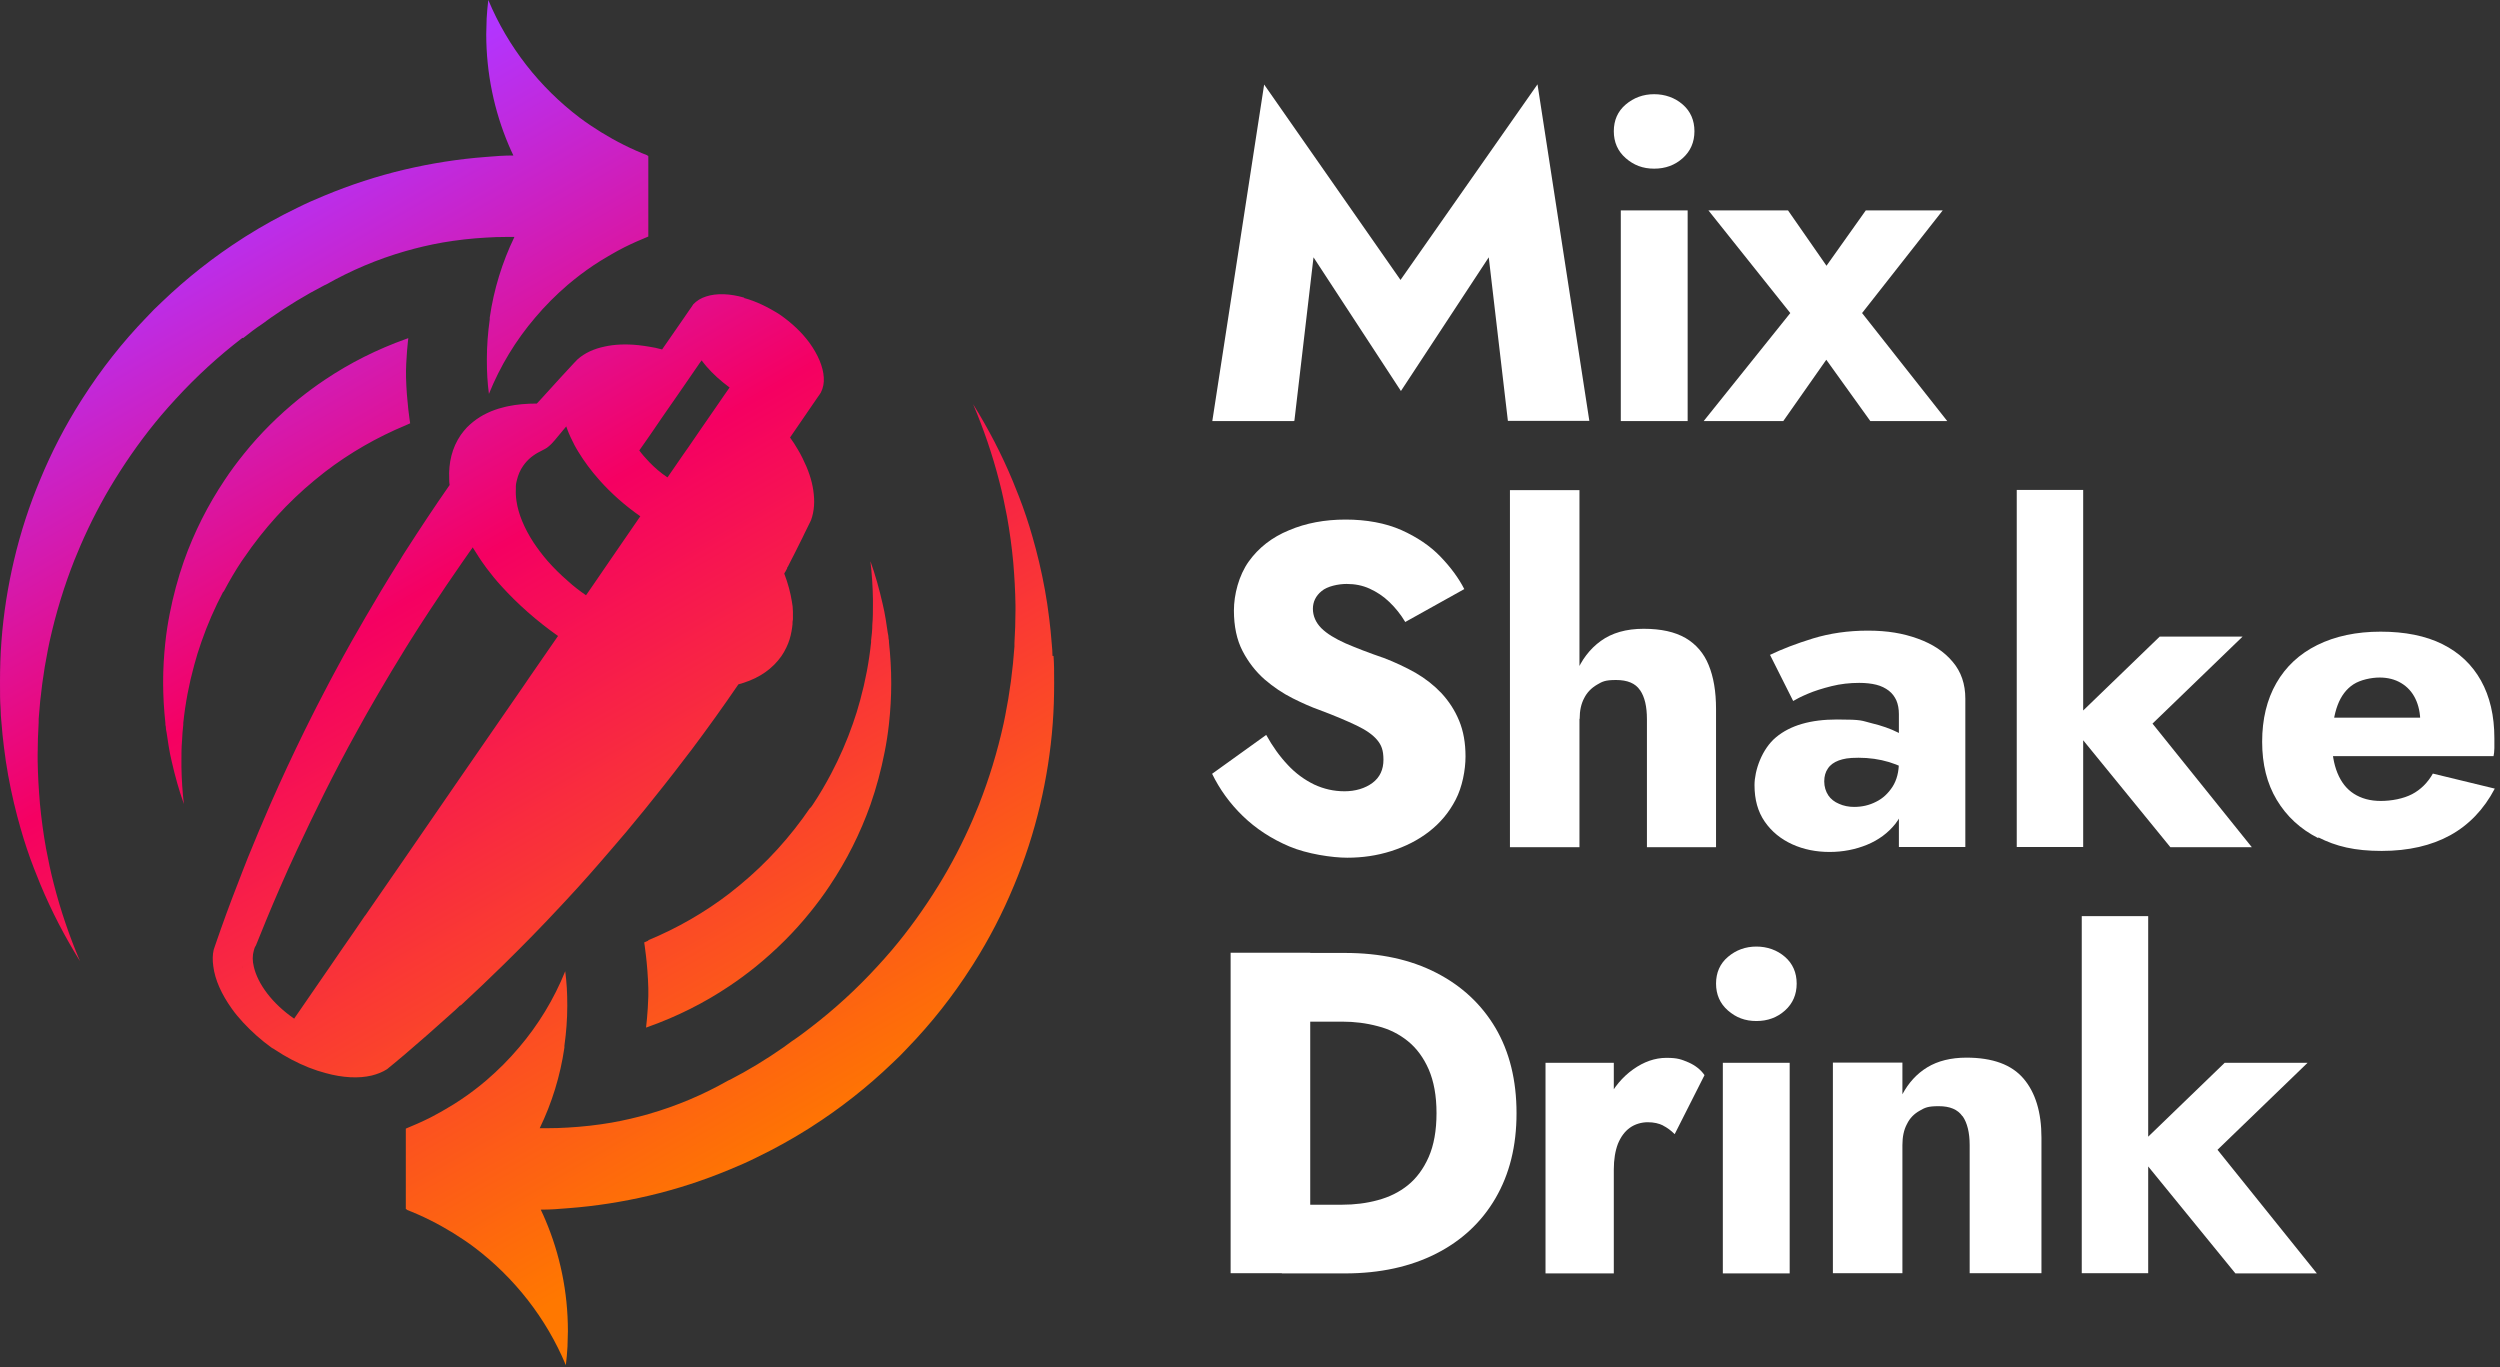
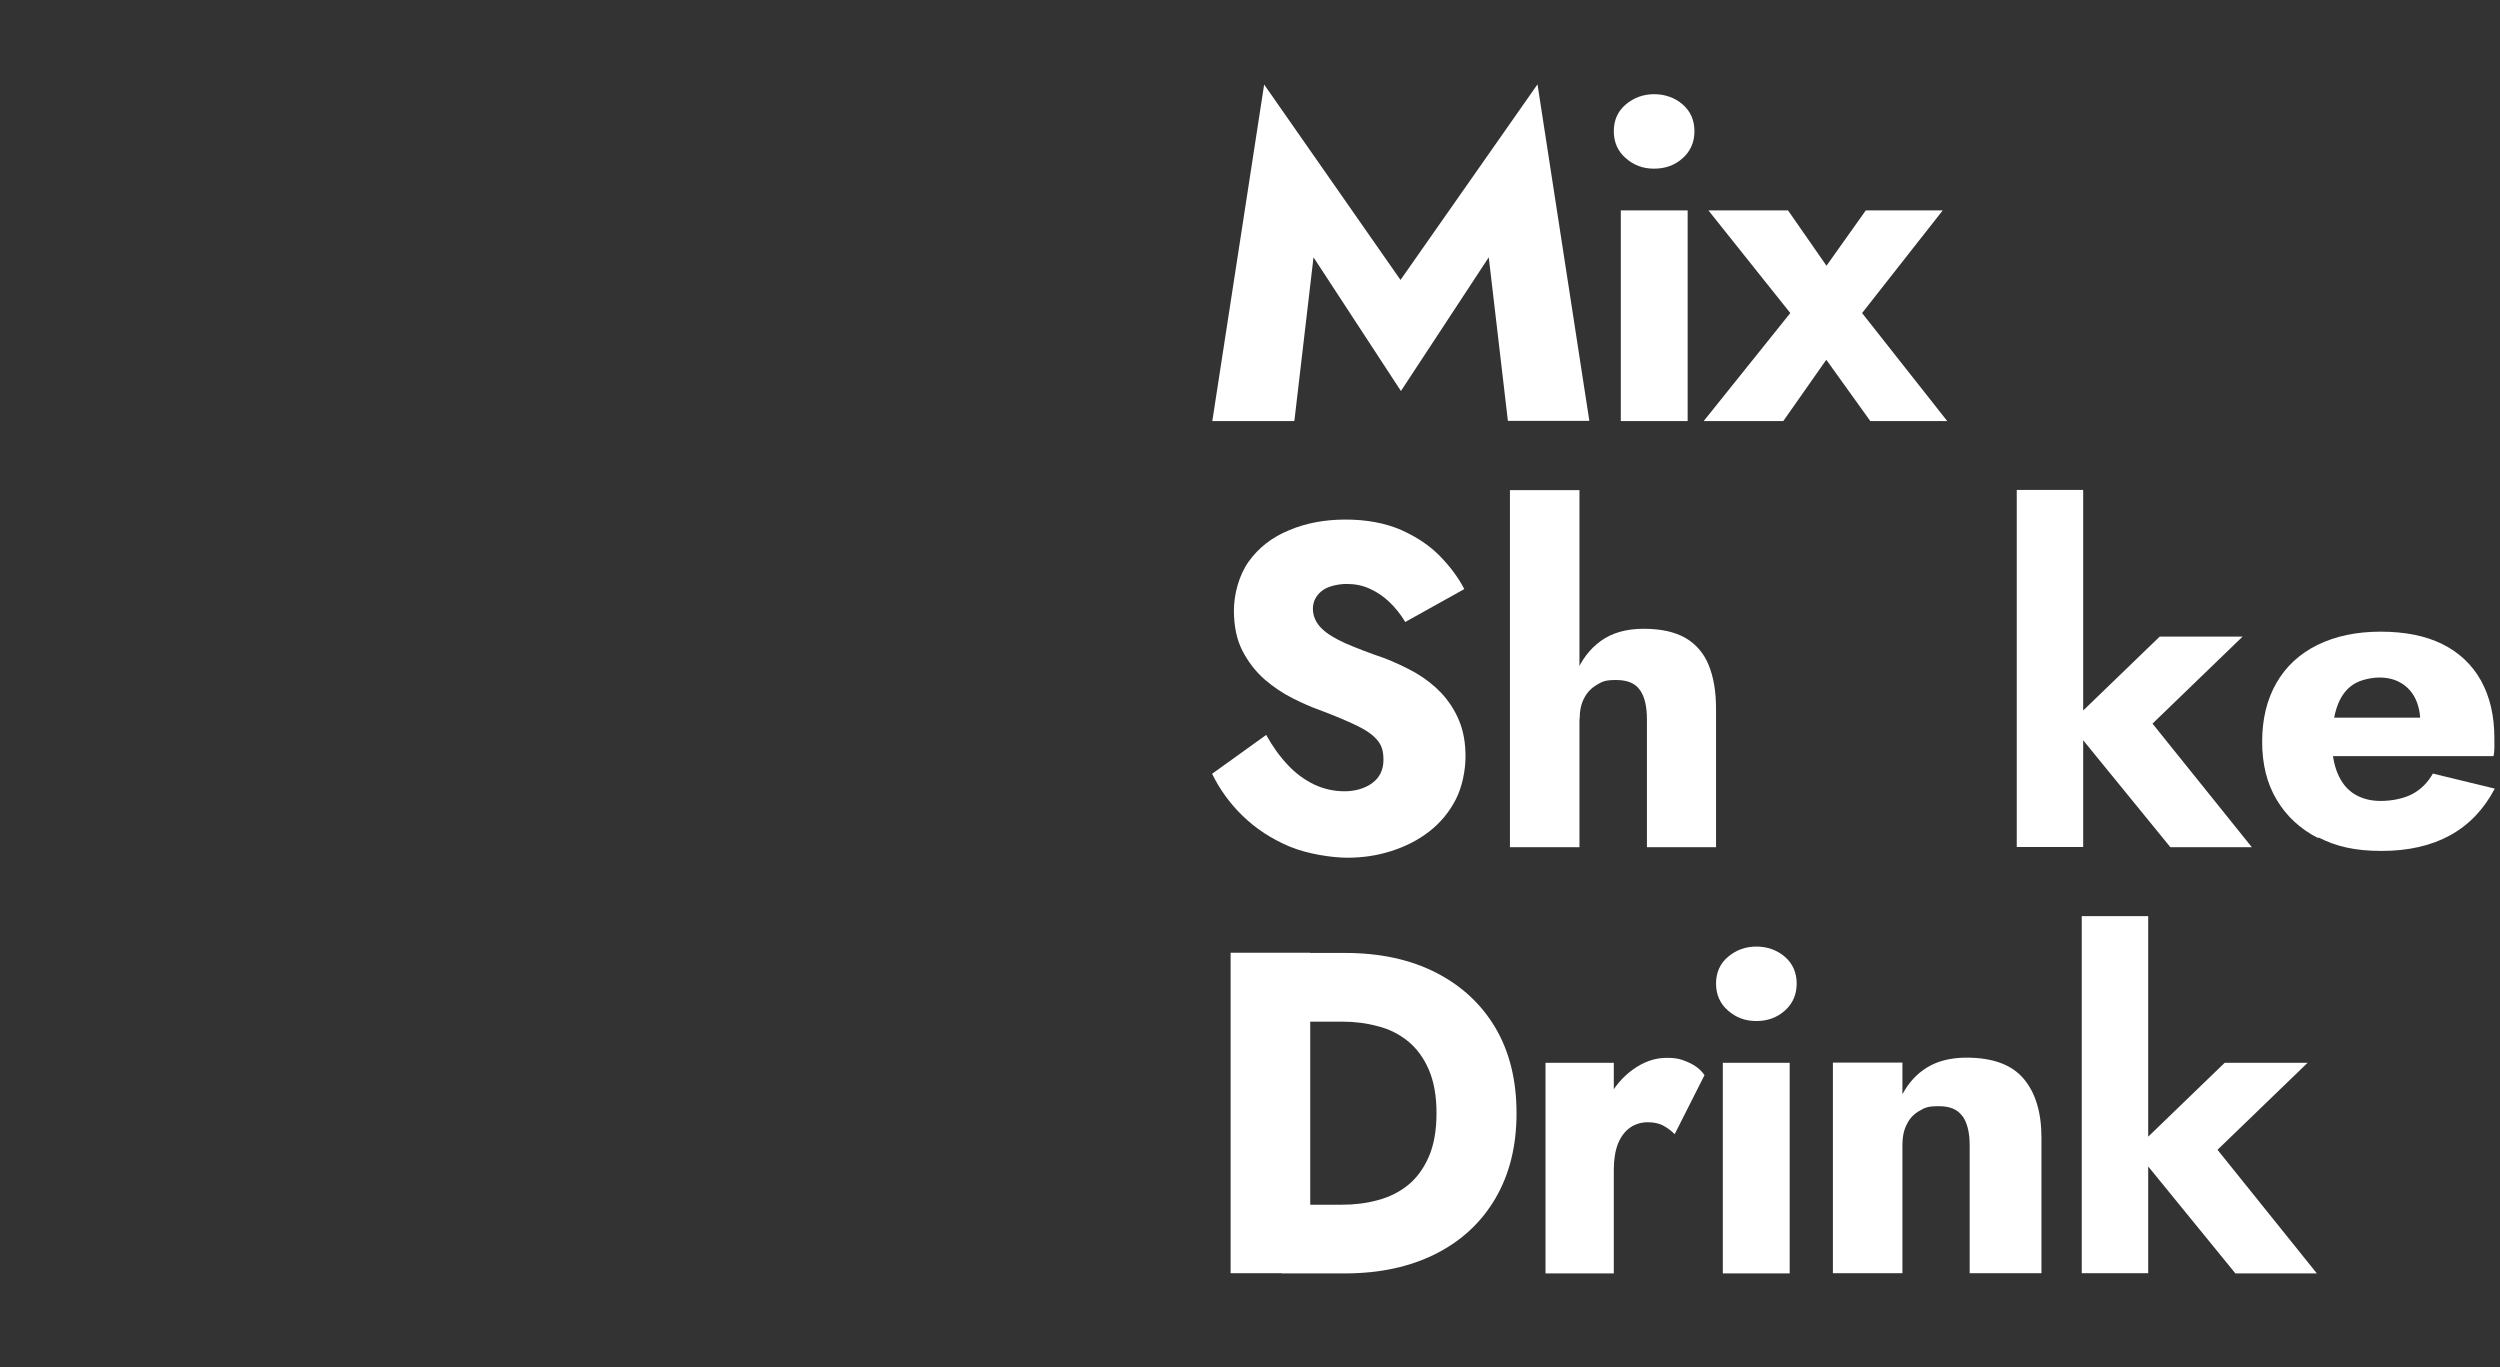
<svg xmlns="http://www.w3.org/2000/svg" width="437" height="239" viewBox="0 0 437 239" fill="none">
  <rect x="0" y="0" width="437" height="239" fill="#333333" stroke="none" />
  <path d="M226.15 73.598H211.912L220.973 14.777L244.81 48.934L268.756 14.741L277.816 73.562H263.578L260.234 44.979L244.882 68.349L229.602 44.979L226.258 73.562H226.15V73.598Z" fill="white" />
  <path d="M284.179 18.265C285.581 17.078 287.235 16.467 289.141 16.467C291.046 16.467 292.772 17.078 294.138 18.265C295.505 19.451 296.188 21.033 296.188 22.939C296.188 24.844 295.505 26.426 294.138 27.648C292.772 28.871 291.118 29.482 289.141 29.482C287.163 29.482 285.581 28.871 284.179 27.648C282.777 26.426 282.094 24.844 282.094 22.939C282.094 21.033 282.777 19.451 284.179 18.265ZM295.001 36.781V73.598H283.316V36.781H295.001Z" fill="white" />
  <path d="M339.585 36.781L325.491 54.722L340.376 73.598H326.929L319.235 62.884L311.721 73.598H297.807L312.943 54.722L298.634 36.781H312.548L319.271 46.453L326.138 36.781H339.585Z" fill="white" />
  <path d="M225.072 133.677C226.474 135.187 228.02 136.302 229.71 137.129C231.4 137.92 233.162 138.315 235.031 138.315C236.901 138.315 238.627 137.812 239.921 136.841C241.215 135.87 241.827 134.504 241.827 132.814C241.827 131.124 241.467 130.225 240.712 129.327C239.957 128.428 238.771 127.601 237.117 126.81C235.463 126.019 233.27 125.084 230.573 124.077C229.243 123.61 227.697 122.927 225.971 122.064C224.245 121.201 222.591 120.086 221.045 118.756C219.499 117.39 218.205 115.736 217.198 113.794C216.191 111.853 215.688 109.48 215.688 106.712C215.688 103.943 216.551 100.563 218.277 98.154C220.003 95.746 222.34 93.912 225.324 92.689C228.272 91.431 231.58 90.82 235.211 90.82C238.842 90.82 242.186 91.431 244.955 92.653C247.687 93.876 249.988 95.422 251.786 97.292C253.584 99.161 254.986 101.067 255.957 102.972L245.638 108.725C244.847 107.395 243.912 106.244 242.869 105.237C241.827 104.231 240.676 103.476 239.418 102.9C238.159 102.325 236.829 102.073 235.391 102.073C233.953 102.073 232.011 102.469 231.005 103.332C229.998 104.159 229.494 105.201 229.494 106.424C229.494 107.646 229.998 108.833 230.969 109.804C231.939 110.774 233.377 111.637 235.211 112.464C237.045 113.255 239.274 114.118 241.899 115.017C243.876 115.772 245.71 116.635 247.436 117.606C249.161 118.612 250.635 119.763 251.966 121.165C253.26 122.567 254.303 124.149 255.058 125.983C255.813 127.817 256.172 129.866 256.172 132.239C256.172 134.612 255.597 137.596 254.447 139.789C253.296 142.018 251.75 143.852 249.808 145.362C247.867 146.872 245.638 147.987 243.157 148.778C240.676 149.569 238.123 149.928 235.499 149.928C232.874 149.928 228.488 149.281 225.36 147.951C222.232 146.621 219.535 144.859 217.234 142.63C214.933 140.4 213.171 137.92 211.877 135.259L221.333 128.464C222.447 130.477 223.706 132.239 225.144 133.749L225.072 133.677Z" fill="white" />
  <path d="M276.09 148.095H263.938V85.679H276.09V148.095ZM286.66 120.626C285.869 119.44 284.467 118.864 282.49 118.864C280.512 118.864 280.081 119.152 279.146 119.691C278.175 120.267 277.42 121.022 276.917 122.028C276.378 123.035 276.126 124.221 276.126 125.66H274.041C274.041 122.711 274.508 120.087 275.479 117.714C276.45 115.341 277.888 113.435 279.829 112.033C281.771 110.631 284.252 109.912 287.308 109.912C290.364 109.912 292.773 110.451 294.642 111.53C296.476 112.608 297.842 114.19 298.669 116.24C299.532 118.325 299.963 120.878 299.963 123.934V148.095H287.883V125.696C287.883 123.502 287.487 121.813 286.696 120.662L286.66 120.626Z" fill="white" />
-   <path d="M319.559 138.999C320.026 139.682 320.674 140.185 321.465 140.509C322.256 140.868 323.154 141.048 324.089 141.048C325.491 141.048 326.75 140.76 327.936 140.149C329.123 139.574 330.058 138.675 330.813 137.524C331.568 136.338 331.927 134.9 331.927 133.21L333.222 138.028C333.222 140.365 332.574 142.378 331.316 143.996C330.022 145.614 328.368 146.837 326.354 147.664C324.341 148.49 322.148 148.922 319.811 148.922C317.474 148.922 315.281 148.49 313.303 147.592C311.326 146.693 309.708 145.398 308.485 143.637C307.263 141.875 306.688 139.754 306.688 137.237C306.688 134.72 307.946 130.945 310.463 128.86C312.979 126.774 316.503 125.768 321.105 125.768C325.707 125.768 325.348 125.983 327.145 126.415C328.943 126.846 330.453 127.385 331.747 128.033C333.042 128.68 333.977 129.327 334.624 130.046V135.403C333.329 134.432 331.855 133.713 330.201 133.21C328.512 132.707 326.75 132.455 324.88 132.455C323.011 132.455 322.292 132.635 321.429 132.922C320.566 133.246 319.919 133.713 319.523 134.325C319.092 134.936 318.876 135.691 318.876 136.59C318.876 137.489 319.128 138.351 319.595 139.035L319.559 138.999ZM309.384 114.478C311.469 113.471 313.986 112.5 316.898 111.602C319.847 110.703 323.047 110.235 326.498 110.235C329.95 110.235 332.646 110.703 335.235 111.638C337.824 112.572 339.837 113.903 341.311 115.664C342.821 117.426 343.54 119.583 343.54 122.136V148.059H331.927V124.833C331.927 123.934 331.783 123.143 331.496 122.46C331.208 121.813 330.777 121.201 330.165 120.734C329.554 120.267 328.835 119.907 327.972 119.691C327.109 119.476 326.103 119.368 324.988 119.368C323.334 119.368 321.716 119.547 320.134 119.943C318.552 120.338 317.186 120.77 316 121.273C314.813 121.777 313.986 122.208 313.447 122.532L309.384 114.442V114.478Z" fill="white" />
  <path d="M364.14 85.643V148.059H352.527V85.643H364.14ZM392.005 111.278L376.257 126.487L393.623 148.095H379.385L361.768 126.487L377.515 111.278H392.005Z" fill="white" />
  <path d="M405.239 146.513C402.111 144.931 399.702 142.702 397.977 139.825C396.251 136.949 395.424 133.569 395.424 129.65C395.424 125.731 396.251 122.28 397.905 119.404C399.559 116.527 401.932 114.298 405.06 112.752C408.188 111.206 411.891 110.415 416.133 110.415C420.376 110.415 424.007 111.134 426.956 112.608C429.904 114.082 432.133 116.204 433.679 118.972C435.225 121.741 436.016 125.12 436.016 129.039V130.765C436.016 131.34 435.944 131.808 435.872 132.167H402.255V125.444H424.978L422.102 129.111C422.353 128.752 422.605 128.284 422.785 127.709C422.965 127.134 423.073 126.666 423.073 126.307C423.073 124.689 422.785 123.323 422.21 122.136C421.634 120.95 420.807 120.051 419.729 119.404C418.65 118.756 417.392 118.433 415.954 118.433C414.515 118.433 412.61 118.828 411.387 119.619C410.165 120.41 409.23 121.633 408.619 123.251C408.008 124.869 407.684 126.918 407.612 129.363C407.612 131.592 407.936 133.533 408.583 135.115C409.23 136.697 410.165 137.92 411.459 138.747C412.754 139.574 414.3 140.005 416.169 140.005C418.039 140.005 420.124 139.61 421.634 138.819C423.144 138.028 424.367 136.805 425.266 135.223L436.088 137.848C434.182 141.479 431.558 144.212 428.286 146.01C425.014 147.807 421.023 148.742 416.313 148.742C411.603 148.742 408.331 147.951 405.239 146.369V146.513Z" fill="white" />
  <path d="M229.028 166.54V222.556H215.113V166.54H229.028ZM224.066 222.592V210.583H234.636C236.758 210.583 238.843 210.332 240.82 209.792C242.834 209.253 244.596 208.39 246.106 207.168C247.616 205.945 248.838 204.291 249.737 202.242C250.636 200.193 251.103 197.64 251.103 194.584C251.103 191.528 250.636 189.011 249.737 186.926C248.838 184.876 247.616 183.222 246.106 182C244.596 180.777 242.834 179.879 240.82 179.375C238.807 178.836 236.758 178.584 234.636 178.584H224.066V166.575H235.104C241.252 166.575 246.537 167.726 251.031 170.027C255.526 172.328 258.977 175.564 261.422 179.699C263.867 183.869 265.089 188.831 265.089 194.584C265.089 200.336 263.867 205.226 261.422 209.433C258.977 213.639 255.49 216.875 251.031 219.14C246.573 221.405 241.252 222.592 235.104 222.592H224.066Z" fill="white" />
  <path d="M282.093 222.592H270.156V185.775H282.093V222.592ZM290.722 196.741C290.003 196.381 289.104 196.166 288.025 196.166C286.947 196.166 285.796 196.489 284.897 197.136C283.999 197.784 283.315 198.718 282.812 199.941C282.345 201.163 282.093 202.673 282.093 204.435L279.217 200.193C279.217 197.244 279.792 194.656 280.942 192.355C282.093 190.054 283.603 188.256 285.473 186.926C287.342 185.595 289.284 184.912 291.297 184.912C293.311 184.912 293.922 185.2 295.144 185.703C296.367 186.242 297.302 186.997 297.949 187.932L292.735 198.251C292.088 197.604 291.405 197.101 290.686 196.741H290.722Z" fill="white" />
  <path d="M302.05 167.258C303.452 166.071 305.106 165.46 307.012 165.46C308.917 165.46 310.643 166.071 312.009 167.258C313.376 168.444 314.059 170.026 314.059 171.932C314.059 173.837 313.376 175.419 312.009 176.642C310.643 177.864 308.989 178.475 307.012 178.475C305.034 178.475 303.452 177.864 302.05 176.642C300.648 175.419 299.965 173.837 299.965 171.932C299.965 170.026 300.648 168.444 302.05 167.258ZM312.836 185.774V222.591H301.151V185.774H312.836Z" fill="white" />
  <path d="M343.04 195.123C342.213 193.936 340.847 193.361 338.905 193.361C336.963 193.361 336.496 193.613 335.561 194.152C334.591 194.691 333.835 195.446 333.332 196.489C332.793 197.496 332.541 198.718 332.541 200.156V222.556H320.389V185.739H332.541V191.276C333.62 189.262 335.058 187.68 336.892 186.566C338.725 185.451 341.026 184.876 343.723 184.876C348.325 184.876 351.633 186.098 353.718 188.543C355.803 190.988 356.846 194.44 356.846 198.862V222.556H344.298V200.156C344.298 197.963 343.867 196.273 343.076 195.123H343.04Z" fill="white" />
  <path d="M375.504 160.139V222.555H363.891V160.139H375.504ZM403.368 185.774L387.62 200.983L404.986 222.591H390.748L373.131 200.983L388.879 185.774H403.368Z" fill="white" />
-   <path fill-rule="evenodd" clip-rule="evenodd" d="M42.39 59.072H42.534C43.612 58.21 44.691 57.383 45.841 56.628C46.093 56.448 46.336 56.268 46.578 56.088C46.821 55.909 47.064 55.729 47.316 55.549C50.3 53.464 53.428 51.558 56.7 49.868C56.754 49.85 56.807 49.823 56.861 49.796L56.861 49.796C56.915 49.769 56.969 49.742 57.023 49.724C61.338 47.28 65.976 45.302 70.865 43.9C72.987 43.289 75.144 42.785 77.373 42.39C79.89 41.958 82.443 41.671 85.031 41.527C86.182 41.455 87.332 41.419 88.483 41.419H89.382H89.921C87.8 45.806 86.326 50.551 85.607 55.513V55.837C85.283 58.138 85.103 60.475 85.103 62.848C85.103 65.221 85.211 66.875 85.463 68.852C87.44 63.962 90.173 59.468 93.552 55.513C95.278 53.464 97.184 51.558 99.233 49.796C99.413 49.653 99.584 49.509 99.755 49.365C99.925 49.221 100.096 49.077 100.276 48.934C101.75 47.747 103.296 46.632 104.914 45.626L104.914 45.625C105.382 45.338 105.849 45.05 106.352 44.763C106.676 44.583 106.999 44.403 107.287 44.224C107.742 43.956 108.217 43.708 108.682 43.465C108.79 43.409 108.898 43.353 109.004 43.297C109.055 43.27 109.106 43.243 109.157 43.217C110.523 42.534 111.925 41.922 113.327 41.347V27.289C113.255 27.289 113.147 27.253 113.076 27.217H113.327C110.415 26.103 107.646 24.7 105.022 23.082C103.763 22.291 102.505 21.465 101.319 20.566C94.344 15.28 88.771 8.198 85.355 0C85.211 1.079 85.139 2.157 85.067 3.236C85.067 3.685 85.049 4.143 85.031 4.602L85.031 4.602C85.013 5.061 84.995 5.519 84.995 5.968C84.995 12.836 86.398 19.415 88.914 25.348C89.166 25.959 89.454 26.57 89.741 27.181C88.123 27.181 86.541 27.289 84.96 27.433C80.142 27.793 75.396 28.547 70.794 29.626C65.904 30.777 61.194 32.323 56.628 34.228C55.046 34.876 53.5 35.559 51.99 36.314C48.862 37.824 45.877 39.478 42.965 41.311C42.875 41.365 42.794 41.419 42.713 41.473C42.633 41.527 42.552 41.581 42.462 41.635C37.392 44.871 32.646 48.61 28.296 52.781C27.361 53.644 26.462 54.542 25.599 55.477C21.429 59.792 17.689 64.538 14.454 69.607C14.4 69.697 14.346 69.778 14.292 69.859C14.238 69.94 14.184 70.021 14.13 70.11C11.397 74.425 9.024 78.991 7.047 83.773C5.141 88.303 3.595 93.049 2.445 97.939C1.366 102.541 0.611 107.251 0.252 112.105C0.072 114.442 0 116.815 0 119.188C0 121.561 6.5791e-06 122.388 0.108 123.97C0.108 124.692 0.174 125.414 0.242 126.168L0.252 126.271C0.36 127.709 0.503 129.147 0.683 130.549C1.079 133.893 1.69 137.201 2.445 140.401C2.804 141.875 3.164 143.313 3.595 144.787C4.279 147.196 5.07 149.569 5.968 151.87L7.047 154.567C8.989 159.241 11.325 163.735 13.986 168.013C12.152 163.699 10.607 159.205 9.42 154.567C8.881 152.517 8.449 150.432 8.054 148.347C7.586 145.758 7.227 143.097 6.975 140.437C6.759 137.92 6.616 135.403 6.58 132.85V131.915C6.58 130.01 6.652 128.14 6.759 126.271V125.659C7.047 121.561 7.586 117.498 8.377 113.543C8.431 113.309 8.476 113.076 8.521 112.842C8.566 112.608 8.611 112.374 8.665 112.141C9.744 107.251 11.182 102.541 12.979 97.975L14.058 95.386C15.784 91.395 17.797 87.512 20.062 83.845C22.507 79.89 25.204 76.115 28.188 72.591C29.015 71.621 29.878 70.65 30.741 69.715C34.3 65.832 38.183 62.273 42.354 59.072H42.39ZM80.501 175.78C83.018 173.443 85.499 171.106 87.944 168.697C91.396 165.317 94.775 161.865 98.047 158.342C98.209 158.162 98.371 157.991 98.532 157.821C98.694 157.65 98.856 157.479 99.018 157.299L99.162 157.143L99.163 157.142C100.411 155.79 101.689 154.405 102.901 153.021C103.512 152.338 104.123 151.654 104.699 150.971C106.316 149.102 107.934 147.232 109.516 145.362C111.674 142.774 113.795 140.185 115.88 137.524C117.211 135.835 118.541 134.145 119.835 132.419L120.914 131.017C123.718 127.278 126.451 123.466 129.075 119.619C129.399 119.548 129.722 119.44 130.046 119.332L130.046 119.332C132.815 118.433 135.044 116.887 136.59 114.694C136.913 114.226 137.201 113.723 137.453 113.184C137.884 112.321 138.172 111.386 138.352 110.379C138.423 109.984 138.495 109.552 138.531 109.121C138.531 108.833 138.531 108.546 138.603 108.258V106.892C138.603 106.316 138.531 105.741 138.423 105.166C138.172 103.584 137.74 101.966 137.093 100.276C137.093 100.228 137.125 100.18 137.157 100.132L137.174 100.107C137.184 100.091 137.193 100.076 137.201 100.06C137.201 100.024 137.201 99.988 137.273 99.953L137.273 99.952C137.381 99.736 137.489 99.521 137.597 99.341V99.269C137.597 99.198 137.643 99.143 137.685 99.093C137.707 99.067 137.728 99.042 137.74 99.018C137.884 98.766 138.028 98.478 138.136 98.227C138.676 97.201 139.195 96.155 139.71 95.119L139.715 95.109C139.884 94.768 140.053 94.429 140.221 94.092C140.258 94.019 140.294 93.948 140.33 93.879C140.436 93.674 140.536 93.48 140.617 93.265L140.976 92.546C141.102 92.276 141.237 92.007 141.372 91.737C141.507 91.467 141.641 91.198 141.767 90.928C142.342 89.346 142.45 87.62 142.163 85.715C141.911 83.917 141.264 82.047 140.293 80.106C140.041 79.567 139.754 79.063 139.43 78.524C139.035 77.841 138.603 77.158 138.1 76.475L141.947 70.866L142.81 69.607L143.313 68.888L143.493 68.601C143.889 67.81 144.068 66.911 143.996 65.976C143.889 64.106 142.99 61.985 141.48 59.9C140.185 58.138 138.388 56.412 136.23 54.938C134.181 53.644 132.096 52.637 130.082 52.098V52.026C127.565 51.307 125.264 51.235 123.467 51.81C122.532 52.098 121.777 52.565 121.166 53.212L120.986 53.5L120.482 54.219L119.619 55.477L115.736 61.086C114.945 60.87 114.154 60.691 113.364 60.583C112.82 60.487 112.276 60.419 111.758 60.355L111.566 60.331C109.409 60.115 107.431 60.187 105.669 60.583C103.8 60.978 102.218 61.697 100.959 62.812C100.528 63.243 100.132 63.675 99.737 64.106C99.737 64.106 96.465 67.63 95.458 68.78C95.367 68.872 95.074 69.197 94.763 69.543L94.762 69.544L94.762 69.544C94.339 70.013 93.882 70.521 93.841 70.542C92.043 70.542 90.353 70.686 88.807 71.01C88.384 71.089 87.961 71.207 87.553 71.321L87.553 71.321L87.553 71.321L87.552 71.321C87.405 71.362 87.26 71.403 87.117 71.441L87.116 71.441C86.685 71.585 86.254 71.729 85.823 71.908C85.651 71.973 85.492 72.05 85.338 72.125L85.338 72.125L85.338 72.125L85.338 72.125L85.338 72.125C85.234 72.175 85.133 72.225 85.032 72.268C84.636 72.448 84.277 72.663 83.917 72.879C83.054 73.418 82.299 74.03 81.616 74.713C81.221 75.144 80.861 75.576 80.537 76.043C79.027 78.236 78.38 80.897 78.524 83.773C78.524 84.097 78.524 84.456 78.596 84.78C75.935 88.591 73.347 92.51 70.83 96.429C70.506 96.932 70.183 97.436 69.895 97.939C68.745 99.773 67.63 101.57 66.515 103.44C64.79 106.316 63.1 109.229 61.446 112.141C60.452 113.894 59.506 115.648 58.55 117.42C58.329 117.829 58.108 118.238 57.886 118.649C57.455 119.44 57.023 120.267 56.628 121.058C55.729 122.747 54.866 124.473 54.003 126.199L53.356 127.493C51.235 131.808 49.185 136.194 47.244 140.617C45.878 143.745 44.547 146.909 43.253 150.108C43.127 150.45 42.992 150.783 42.858 151.115C42.723 151.448 42.588 151.78 42.462 152.122C41.132 155.502 39.837 158.917 38.615 162.369L37.86 164.526L37.86 164.527C37.68 165.03 37.5 165.533 37.357 166C37.141 166.899 37.141 167.906 37.285 168.912C37.572 171.249 38.723 173.802 40.521 176.319C41.096 177.146 41.779 177.937 42.498 178.728C43.936 180.274 45.59 181.784 47.496 183.15C47.603 183.222 47.675 183.258 47.747 183.294C47.787 183.32 47.807 183.327 47.827 183.334C47.862 183.347 47.898 183.359 48.035 183.474C49.977 184.768 51.99 185.811 53.967 186.602C54.974 186.997 55.945 187.321 56.916 187.573C59.9 188.4 62.704 188.543 64.969 188.004C65.976 187.752 66.875 187.393 67.666 186.889C67.805 186.776 67.943 186.658 68.084 186.539C68.343 186.318 68.608 186.093 68.888 185.883C69.376 185.456 69.865 185.054 70.375 184.635L70.65 184.409C73.418 182.036 76.187 179.627 78.884 177.182C79.423 176.714 79.962 176.211 80.466 175.708L80.501 175.78ZM42.39 169.056V168.984C42.39 168.984 42.39 169.02 42.426 169.056H42.39ZM113.507 76.223L114.37 74.964L115.844 72.807L117.966 69.751L119.26 67.882L122.28 63.495L122.64 62.992C122.807 63.231 123.007 63.471 123.207 63.711C123.307 63.831 123.407 63.95 123.503 64.07C124.617 65.365 125.983 66.587 127.529 67.738L126.451 69.284L125.588 70.542L122.46 75.072L120.339 78.164L119.404 79.495L116.779 83.306L116.671 83.45C115.485 82.659 114.442 81.76 113.507 80.789C112.86 80.106 112.249 79.423 111.746 78.74L113.507 76.223ZM90.173 85.463V84.96C90.173 84.673 90.242 84.386 90.306 84.118C90.322 84.049 90.338 83.982 90.353 83.917C90.569 83.018 90.928 82.155 91.468 81.4C92.222 80.322 93.229 79.495 94.488 78.883C94.596 78.829 94.694 78.775 94.793 78.722L94.794 78.721C94.892 78.668 94.991 78.614 95.099 78.56C95.121 78.56 95.143 78.546 95.174 78.527C95.193 78.515 95.215 78.502 95.243 78.488C95.296 78.452 95.359 78.416 95.422 78.38L95.422 78.38C95.485 78.344 95.548 78.308 95.602 78.272C95.71 78.2 95.854 78.092 95.962 77.985C96.249 77.769 96.501 77.481 96.752 77.194L96.753 77.194L96.753 77.194L96.753 77.194L96.753 77.194C96.753 77.194 96.753 77.122 96.825 77.122L98.982 74.533L98.982 74.533C99.054 74.749 99.126 74.965 99.198 75.144C99.521 76.007 99.953 76.906 100.42 77.805C100.636 78.2 100.851 78.596 101.103 78.991C102.11 80.645 103.332 82.299 104.806 83.953C106.784 86.182 109.193 88.339 111.925 90.245L106.784 97.723L104.051 101.714L102.541 103.907L102.433 104.051C101.283 103.26 100.204 102.433 99.234 101.534C97.939 100.42 96.753 99.233 95.71 98.047C94.775 96.968 93.948 95.854 93.229 94.775C91.647 92.33 90.605 89.849 90.281 87.584C90.173 86.865 90.137 86.146 90.173 85.463ZM63.819 160.032L63.821 160.064L70.794 149.965L80.07 136.482L84.96 129.399L91.468 119.979L92.546 118.397L96.968 111.997L97.544 111.17C93.769 108.51 90.425 105.525 87.656 102.469C86.722 101.463 85.859 100.384 85.068 99.341C84.924 99.126 84.771 98.919 84.618 98.712C84.465 98.505 84.313 98.299 84.169 98.083L83.737 97.436C83.342 96.825 82.983 96.251 82.624 95.676L82.623 95.674C82.605 95.71 82.587 95.737 82.569 95.764C82.551 95.791 82.533 95.818 82.515 95.854C82.33 96.118 82.14 96.383 81.948 96.649L81.948 96.649L81.948 96.649C81.62 97.107 81.287 97.57 80.969 98.047C78.956 100.923 76.978 103.871 75.037 106.82C73.85 108.617 72.7 110.415 71.549 112.249C71.441 112.429 71.333 112.599 71.225 112.77C71.117 112.941 71.01 113.112 70.902 113.291C69.248 115.952 67.666 118.613 66.084 121.309L65.842 121.729L65.565 122.208C64.508 124.039 63.436 125.897 62.417 127.781C60.439 131.34 58.533 134.972 56.7 138.639C55.082 141.875 53.5 145.183 51.954 148.49C50.911 150.684 49.905 152.949 48.934 155.178L48.933 155.179C48.142 157.012 47.352 158.846 46.597 160.679C45.95 162.225 45.338 163.735 44.727 165.281C44.547 165.533 44.44 165.82 44.368 166.144C44.116 167.007 44.116 167.978 44.368 168.984C45.051 171.968 47.568 175.42 51.451 178.081V178.009L56.628 170.494L57.743 168.876L59.612 166.144L60.008 165.569L61.805 162.98L63.819 160.032ZM39.084 103.44C40.055 101.606 41.098 99.808 42.248 98.083L42.248 98.083C42.392 97.867 42.536 97.651 42.68 97.472C46.131 92.402 50.266 87.836 54.976 83.953C55.282 83.701 55.587 83.458 55.893 83.216C56.198 82.973 56.504 82.73 56.81 82.479C61.124 79.171 65.87 76.438 70.975 74.317L71.695 73.993C71.695 73.993 71.083 70.254 70.975 65.976C70.904 62.884 71.371 59.108 71.371 59.108L70.975 59.252C65.942 61.05 61.196 63.423 56.81 66.371C55.192 67.45 53.646 68.6 52.172 69.787C48.684 72.627 45.484 75.791 42.68 79.279C41.457 80.789 40.307 82.335 39.264 83.917C36.352 88.267 33.943 93.013 32.145 98.083C31.102 101.067 30.276 104.159 29.664 107.287C29.341 108.905 29.089 110.559 28.909 112.213C28.658 114.514 28.514 116.887 28.514 119.26C28.514 121.633 28.658 124.042 28.909 126.379C28.909 126.594 28.909 126.81 28.981 127.026C28.981 127.355 29.041 127.654 29.107 127.979L29.125 128.068C29.179 128.464 29.242 128.859 29.305 129.255C29.368 129.65 29.431 130.046 29.485 130.441C29.628 131.34 29.808 132.239 30.024 133.138C30.599 135.655 31.282 138.136 32.145 140.544C31.893 138.423 31.75 136.23 31.714 134.037V132.958V132.958C31.714 131.772 31.714 130.621 31.822 129.435C31.858 128.5 31.929 127.601 32.037 126.702V126.379C32.397 122.927 33.044 119.547 33.943 116.275C34.302 114.909 34.734 113.543 35.201 112.213C36.244 109.192 37.538 106.244 39.012 103.44H39.048H39.084ZM141.622 141.191H141.694C141.838 141.012 141.981 140.796 142.125 140.581L142.125 140.58C143.276 138.854 144.319 137.057 145.289 135.223C146.764 132.419 148.058 129.47 149.101 126.45C149.568 125.12 149.999 123.754 150.359 122.387C151.258 119.116 151.905 115.736 152.265 112.284V111.961L152.265 111.96C152.372 111.062 152.48 110.163 152.48 109.228C152.588 108.042 152.588 106.892 152.588 105.705V105.705V104.698C152.552 102.505 152.408 100.312 152.157 98.19V98.118C153.02 100.527 153.703 103.008 154.278 105.525C154.494 106.424 154.673 107.323 154.817 108.222C154.871 108.617 154.934 109.013 154.997 109.408C155.06 109.803 155.123 110.199 155.177 110.594L155.195 110.684L155.195 110.684C155.26 111.009 155.321 111.308 155.321 111.637C155.393 111.853 155.393 112.069 155.393 112.284V112.284C155.644 114.621 155.788 116.994 155.788 119.403V119.475C155.788 121.848 155.644 124.221 155.393 126.522C155.213 128.176 154.961 129.83 154.637 131.448C154.026 134.576 153.199 137.668 152.157 140.652C150.359 145.722 147.95 150.468 145.038 154.818C143.995 156.4 142.845 157.946 141.622 159.456C138.818 162.944 135.618 166.108 132.13 168.948C130.656 170.134 129.11 171.285 127.492 172.364C123.106 175.312 118.36 177.685 113.326 179.482L112.931 179.626C112.931 179.626 113.254 176.93 113.326 174.197V172.759C113.218 168.481 112.607 164.741 112.607 164.741L113.326 164.418V164.346C118.432 162.225 123.178 159.492 127.492 156.184C127.798 155.933 128.103 155.69 128.409 155.447C128.715 155.205 129.02 154.962 129.326 154.71C134.036 150.827 138.171 146.261 141.622 141.191ZM183.977 114.658H184.157C184.265 116.24 184.265 117.066 184.265 119.439C184.265 121.812 184.193 124.185 184.013 126.522C183.653 131.376 182.898 136.086 181.82 140.688C180.669 145.578 179.123 150.324 177.218 154.854C175.24 159.636 172.867 164.202 170.135 168.517C170.081 168.607 170.027 168.688 169.973 168.768C169.919 168.849 169.865 168.93 169.811 169.02C166.575 174.09 162.836 178.836 158.665 183.15C157.802 184.085 156.904 184.984 155.969 185.847C151.618 190.017 146.872 193.756 141.803 196.992C141.713 197.046 141.632 197.1 141.551 197.154C141.47 197.208 141.389 197.262 141.299 197.316C138.387 199.15 135.403 200.803 132.275 202.314C130.765 203.069 129.219 203.752 127.637 204.399C123.071 206.304 118.361 207.85 113.471 209.001C108.869 210.08 104.123 210.835 99.305 211.194C97.723 211.338 96.141 211.446 94.523 211.446L94.523 211.446C94.811 212.057 95.099 212.668 95.35 213.28C97.867 219.212 99.269 225.792 99.269 232.659C99.269 233.108 99.251 233.567 99.233 234.025C99.215 234.483 99.197 234.942 99.197 235.391C99.125 236.47 99.053 237.549 98.91 238.627C95.494 230.43 89.921 223.347 82.946 218.061C81.76 217.163 80.501 216.336 79.243 215.545C76.618 213.927 73.85 212.524 70.937 211.41H71.189C71.117 211.338 71.009 211.338 70.937 211.338V197.28C72.34 196.705 73.742 196.093 75.108 195.41C75.264 195.328 75.423 195.245 75.582 195.162C76.047 194.919 76.522 194.671 76.978 194.404C77.265 194.224 77.589 194.044 77.912 193.864C78.416 193.577 78.883 193.289 79.35 193.002L79.351 193.001C80.969 191.995 82.515 190.88 83.989 189.694C84.168 189.55 84.339 189.406 84.51 189.262C84.681 189.118 84.852 188.975 85.031 188.831C87.081 187.069 88.986 185.163 90.712 183.114C94.092 179.159 96.824 174.665 98.802 169.775C99.053 171.753 99.161 173.406 99.161 175.779C99.161 178.152 98.981 180.489 98.658 182.79V183.114C97.939 188.076 96.465 192.822 94.343 197.208H94.883H95.782C96.932 197.208 98.083 197.172 99.233 197.1C101.822 196.956 104.375 196.669 106.891 196.237C109.121 195.842 111.278 195.338 113.399 194.727C118.289 193.325 122.927 191.348 127.241 188.903C127.285 188.888 127.328 188.862 127.371 188.837C127.436 188.798 127.5 188.759 127.565 188.759C130.837 187.069 133.965 185.163 136.949 183.078C137.201 182.898 137.443 182.719 137.686 182.539C137.929 182.359 138.171 182.179 138.423 181.999C139.574 181.245 140.652 180.418 141.731 179.591L141.731 179.591C145.902 176.391 149.785 172.831 153.344 168.948C154.207 168.013 155.07 167.043 155.897 166.072C158.881 162.548 161.578 158.773 164.022 154.818C166.288 151.151 168.301 147.268 170.027 143.277L171.105 140.688C172.903 136.122 174.341 131.412 175.42 126.522C175.474 126.289 175.519 126.055 175.564 125.821C175.609 125.588 175.654 125.354 175.707 125.12C176.498 121.165 177.038 117.102 177.325 113.004V112.392C177.433 110.523 177.505 108.653 177.505 106.748V105.813C177.469 103.26 177.325 100.743 177.11 98.227C176.858 95.566 176.498 92.905 176.031 90.317C175.636 88.231 175.204 86.146 174.665 84.097C173.478 79.459 171.932 74.964 170.099 70.65C172.759 74.928 175.096 79.422 177.038 84.097L178.116 86.793C179.015 89.094 179.806 91.467 180.489 93.876C180.921 95.35 181.28 96.788 181.64 98.263C182.395 101.462 183.006 104.77 183.402 108.114C183.581 109.516 183.725 110.954 183.833 112.392L183.843 112.5C183.911 113.252 183.977 113.971 183.977 114.658Z" fill="url(#paint0_linear_534_174)" />
  <defs>
    <linearGradient id="paint0_linear_534_174" x1="44.456" y1="12.422" x2="169.327" y2="227.513" gradientUnits="userSpaceOnUse">
      <stop offset="0.056" stop-color="#B235FF" />
      <stop offset="0.376" stop-color="#F50062" />
      <stop offset="0.854" stop-color="#FF7800" />
    </linearGradient>
  </defs>
</svg>